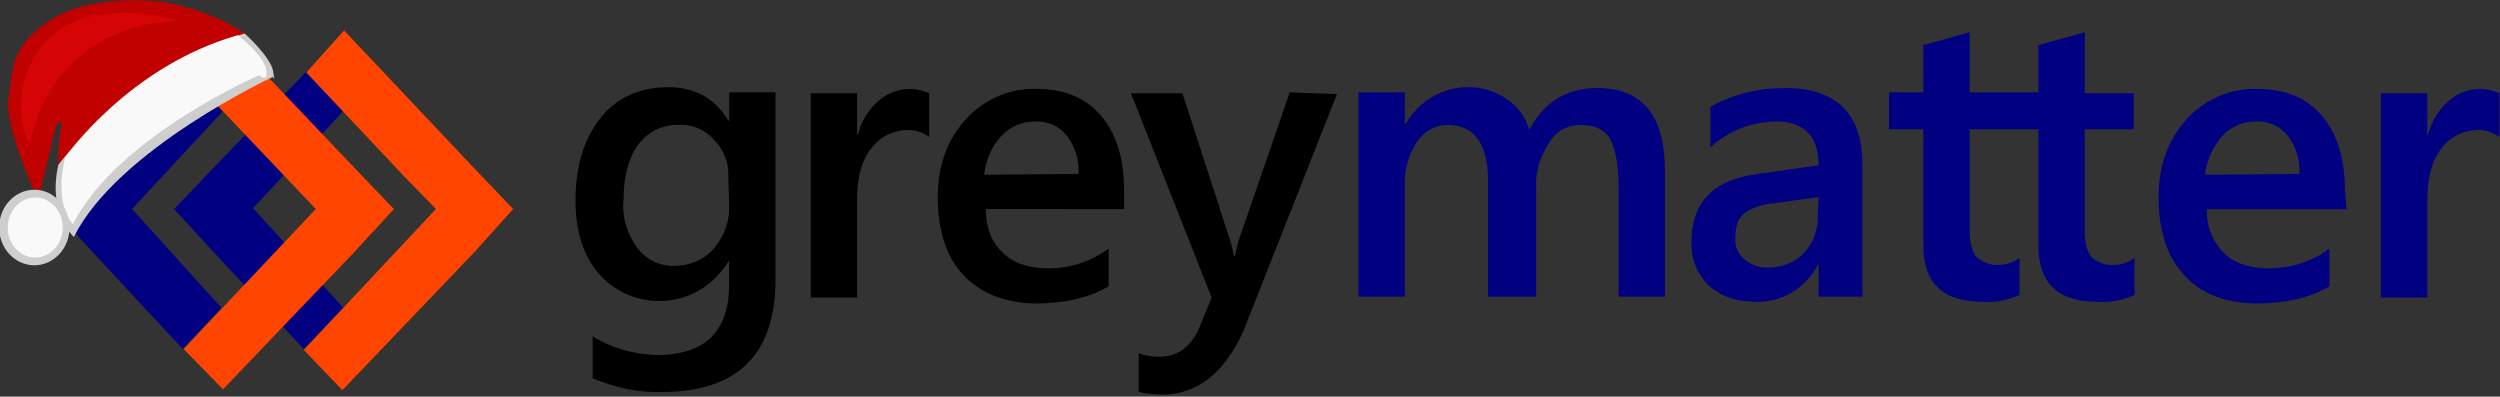
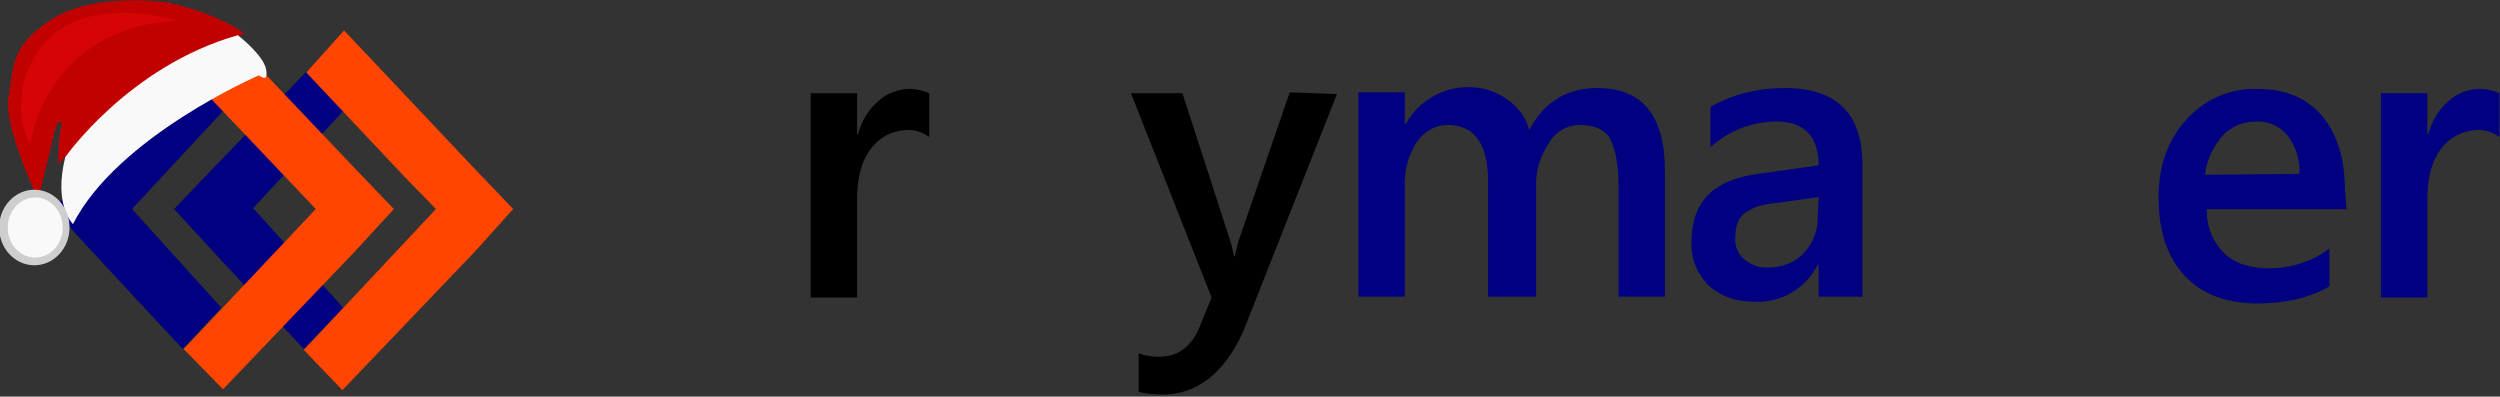
<svg xmlns="http://www.w3.org/2000/svg" version="1.1" id="Layer_1" x="0px" y="0px" width="291.2px" height="46.2px" viewBox="0 0 291.2 46.2" style="enable-background:new 0 0 291.2 46.2;" xml:space="preserve">
  <rect x="0" y="0" width="291.2" height="46.2" fill="#333333" stroke="none" />
  <style type="text/css">
	.st0{fill:#000080;}
	.st1{fill:#FF4500;}
	.st2{fill:#C10000;}
	.st3{fill:#CECECE;}
	.st4{fill:#F9F9F9;}
	.st5{fill:#D60505;}
</style>
  <g id="Group_35" transform="translate(-102.422 -42.754)">
    <path id="Path_134" class="st0" d="M138.1,51.1L138.1,51.1l-10.8,11.2l-4.6,4.8l4.5,4.9l10.6,11.4l4.6-4.8L131.9,67l10.4-11.2   l0.1-0.1L138.1,51.1z" />
    <path id="Path_135" class="st1" d="M137.8,83.5l4.5,4.7l15.4-16.1l4.5-5l-4.5-4.7l-15.2-16.1l-4.4,4.9l11.4,12.1l3.7,3.8l-15,16   L137.8,83.5z" />
    <path id="Path_136" class="st0" d="M124,51L124,51l-10.8,11.3l-4.6,4.8l4.5,4.9l10.6,11.4l4.5-4.8l-10.4-11.5l10.4-11.2l0.2-0.2   L124,51z" />
    <path id="Path_137" class="st1" d="M123.8,83.4l4.6,4.7L143.8,72l4.5-4.9l-4.6-4.8l-15.3-16.1l-4.4,4.9l11.5,12.1l3.7,3.9l-15,15.9   L123.8,83.4z" />
    <g id="logotype" transform="translate(224.153 43.41)">
-       <path id="Path_138" d="M-36.8,10.1v3.3h-0.1c-1.5-2.6-3.9-3.9-7-3.9c-3.3,0-6,1.2-7.9,3.6s-2.9,5.6-2.9,9.6c0,3.5,0.9,6.4,2.7,8.5    c3.4,3.9,9.3,4.3,13.2,0.9l0,0c0.7-0.7,1.4-1.4,1.9-2.3h0.1v2.6c0,5.6-2.8,8.3-8.5,8.3c-2.6-0.1-5.2-0.8-7.4-2.2v4.9    c2.6,1.1,5.3,1.7,8.1,1.6c8.8,0,13.2-4.4,13.2-13.1V10.1H-36.8z M-36.8,23.1c0.1,1.9-0.5,3.7-1.8,5.2c-1.1,1.3-2.8,2-4.5,2    c-1.7,0.1-3.4-0.7-4.4-2.1c-1.2-1.6-1.8-3.6-1.6-5.6c0-2.7,0.6-4.9,1.7-6.4c1.1-1.5,2.9-2.4,4.8-2.3c1.6-0.1,3.1,0.6,4.1,1.8    c1.1,1.1,1.7,2.7,1.6,4.3L-36.8,23.1L-36.8,23.1z" />
      <path id="Path_139" d="M-13.5,10.2c-0.7-0.3-1.5-0.5-2.2-0.5c-1.4,0-2.7,0.5-3.7,1.4c-1.2,1-2,2.4-2.4,3.9h-0.1v-4.8h-5.4V34h5.4    V22.6c0-2.5,0.5-4.5,1.6-5.9c0.9-1.3,2.4-2.1,4-2.2c1-0.1,2,0.2,2.8,0.8L-13.5,10.2z" />
-       <path id="Path_140" d="M9.2,21.5c0-3.7-0.9-6.6-2.7-8.7S2.2,9.7-1,9.7c-3.1-0.1-6.1,1.2-8.2,3.5c-2.2,2.4-3.3,5.4-3.3,9.1    c0,3.9,1,7,3,9.1s4.7,3.2,8.3,3.3c3.5,0,6.4-0.7,8.6-2v-4.4c-2,1.5-4.5,2.3-7,2.3c-2.3,0-4.1-0.6-5.3-1.8c-1.3-1.2-2-2.9-2-5.1    H9.2V21.5z M-7.1,19.7c0.2-1.7,0.8-3.2,2-4.5c1-1.1,2.4-1.7,3.9-1.7c1.4-0.1,2.8,0.5,3.7,1.6c1,1.3,1.5,2.9,1.4,4.5L-7.1,19.7z" />
      <path id="Path_141" d="M28.5,10.1l-6,17.4c-0.2,0.8-0.3,1.3-0.4,1.7H22c-0.2-0.9-0.3-1.5-0.4-1.7L16,10.2h-6L19.4,34l-1.6,3.9    c-1,2-2.5,3-4.5,3c-0.8,0-1.6-0.1-2.4-0.4V45c0.9,0.2,1.9,0.3,2.8,0.3c4,0,7.2-2.5,9.4-7.4L34,10.3L28.5,10.1z" />
      <path id="Path_142" class="st0" d="M72.2,19.3c0-6.5-2.6-9.7-7.9-9.7c-3.5,0-6.2,1.6-7.9,4.9c-0.4-1.5-1.3-2.7-2.6-3.6    C52.5,10,51,9.5,49.5,9.5c-3.1-0.1-6,1.6-7.5,4.3h-0.1v-3.7h-5.4v23.8h5.4V21.1c-0.1-1.8,0.4-3.7,1.4-5.2c0.8-1.2,2.1-2,3.6-2    c3.1,0,4.7,2.2,4.7,6.6v13.4h5.6V21.1c-0.1-1.8,0.5-3.6,1.5-5.1c0.7-1.3,2.1-2.1,3.6-2.1c1.6,0,2.9,0.5,3.5,1.6s1,3,1,5.4v13h5.4    V19.3z" />
      <path id="Path_143" class="st0" d="M86.2,9.6c-3.1,0-6.1,0.7-8.7,2.2v4.7c2.1-1.9,4.8-3,7.7-3c3.2,0,4.9,1.7,4.9,5.1l-7.1,1    c-5.2,0.7-7.7,3.3-7.7,7.9c-0.1,1.9,0.6,3.7,2,5.1c1.3,1.2,3.1,1.9,5.5,1.9c3,0.1,5.8-1.6,7.2-4.3h0.1v3.7h5.1V18.5    C95.2,12.6,92.2,9.6,86.2,9.6z M90,24.4c0.1,1.6-0.5,3.2-1.6,4.4c-1,1.1-2.5,1.7-4.1,1.7c-1.1,0.1-2.1-0.3-2.9-1    c-0.7-0.6-1.1-1.5-1-2.5c0-1.4,0.4-2.4,1.2-2.9c1-0.7,2.2-1,3.5-1.1l5-0.7L90,24.4L90,24.4z" />
-       <path id="Path_144" class="st0" d="M126.8,14.4v-4.2h-5.7V3.1l-5.4,1.5v5.5h-8v-7l-5.4,1.5v5.5h-4v4.3h4v13.5c0,4.5,2.3,6.6,7,6.6    c1.4,0.1,2.9-0.2,4.2-0.8v-4.3c-0.7,0.5-1.5,0.8-2.4,0.8c-0.9,0.1-1.9-0.3-2.6-0.9c-0.5-0.6-0.8-1.6-0.8-3V14.4h8v13.5    c0,4.5,2.3,6.6,7,6.6c1.4,0.1,2.9-0.2,4.2-0.8v-4.3c-0.7,0.5-1.5,0.8-2.4,0.8c-0.9,0.1-1.9-0.3-2.6-0.9c-0.5-0.6-0.8-1.6-0.8-3    V14.4H126.8z" />
      <path id="Path_145" class="st0" d="M151.4,21.5c0-3.7-0.9-6.6-2.7-8.7s-4.3-3.1-7.5-3.1c-3.1-0.1-6.1,1.2-8.2,3.5    c-2.2,2.4-3.3,5.4-3.3,9.1c0,3.9,1,7,3,9.1c2,2.2,4.7,3.2,8.3,3.3c3.5,0,6.4-0.7,8.6-2v-4.4c-2,1.5-4.5,2.3-7,2.3    c-2.3,0-4.1-0.6-5.3-1.8c-1.2-1.2-2-2.9-2-5.1h16.3L151.4,21.5z M135.1,19.7c0.2-1.7,0.9-3.2,2-4.5c1-1.1,2.4-1.7,3.9-1.7    c1.4-0.1,2.8,0.5,3.7,1.6c1,1.3,1.5,2.9,1.4,4.5L135.1,19.7z" />
      <path id="Path_146" class="st0" d="M169.4,10.2c-0.7-0.3-1.5-0.5-2.2-0.5c-1.4,0-2.7,0.5-3.7,1.4c-1.2,1-2,2.4-2.4,3.9H161v-4.8    h-5.4V34h5.4V22.6c0-2.5,0.5-4.5,1.6-5.9c0.9-1.3,2.4-2.1,4-2.2c1-0.1,2,0.2,2.8,0.8L169.4,10.2z" />
    </g>
  </g>
  <g>
    <path class="st2" d="M4.7,22.2L6.2,16c0,0,0.5-2.6,1-1.6l0,0c-0.3,1.3-0.4,2.6-0.4,3.8v0.9c0,0,9.2-10.9,21.7-15.2l0,0   c-2.2-1.5-4.7-2.5-7.3-3.2l-1.6-0.4c0,0-8.4-1.3-13.5,1.9s-4.5,5.9-5.1,9.1S4,22.2,4,22.2L4.7,22.2L4.7,22.2z" />
-     <path class="st3" d="M28.5,3.9c0,0,2.9,2.6,3.3,4.3c0.3,1.8,0,0.5-0.1,0.8c0,0-18,8.4-23.1,18.6c0,0-3.1-2.8-1.8-8.4   C6.8,19.1,15.8,7.6,28.5,3.9C28.5,3.9,28.5,3.9,28.5,3.9z" />
    <path class="st4" d="M27.7,4.1c0,0,3,2.3,3.3,4c0.3,1.8-0.9,0.5-0.9,0.7c0,0-16.4,7.1-21.6,17.3c0,0-2.3-2.1-0.9-7.8   C7.6,18.3,15,7.7,27.7,4.1z" />
    <ellipse class="st3" cx="4" cy="26.5" rx="4.1" ry="4.4" />
    <ellipse class="st4" cx="4.1" cy="26.5" rx="3.2" ry="3.5" />
    <path class="st5" d="M20.6,2.4c0,0-5.7-1.9-11.1-0.2c-5.7,1.8-8.7,8.7-6.1,14.5s0,0.1,0.1,0.2C3.5,16.9,5.1,3.3,20.6,2.4z" />
  </g>
</svg>